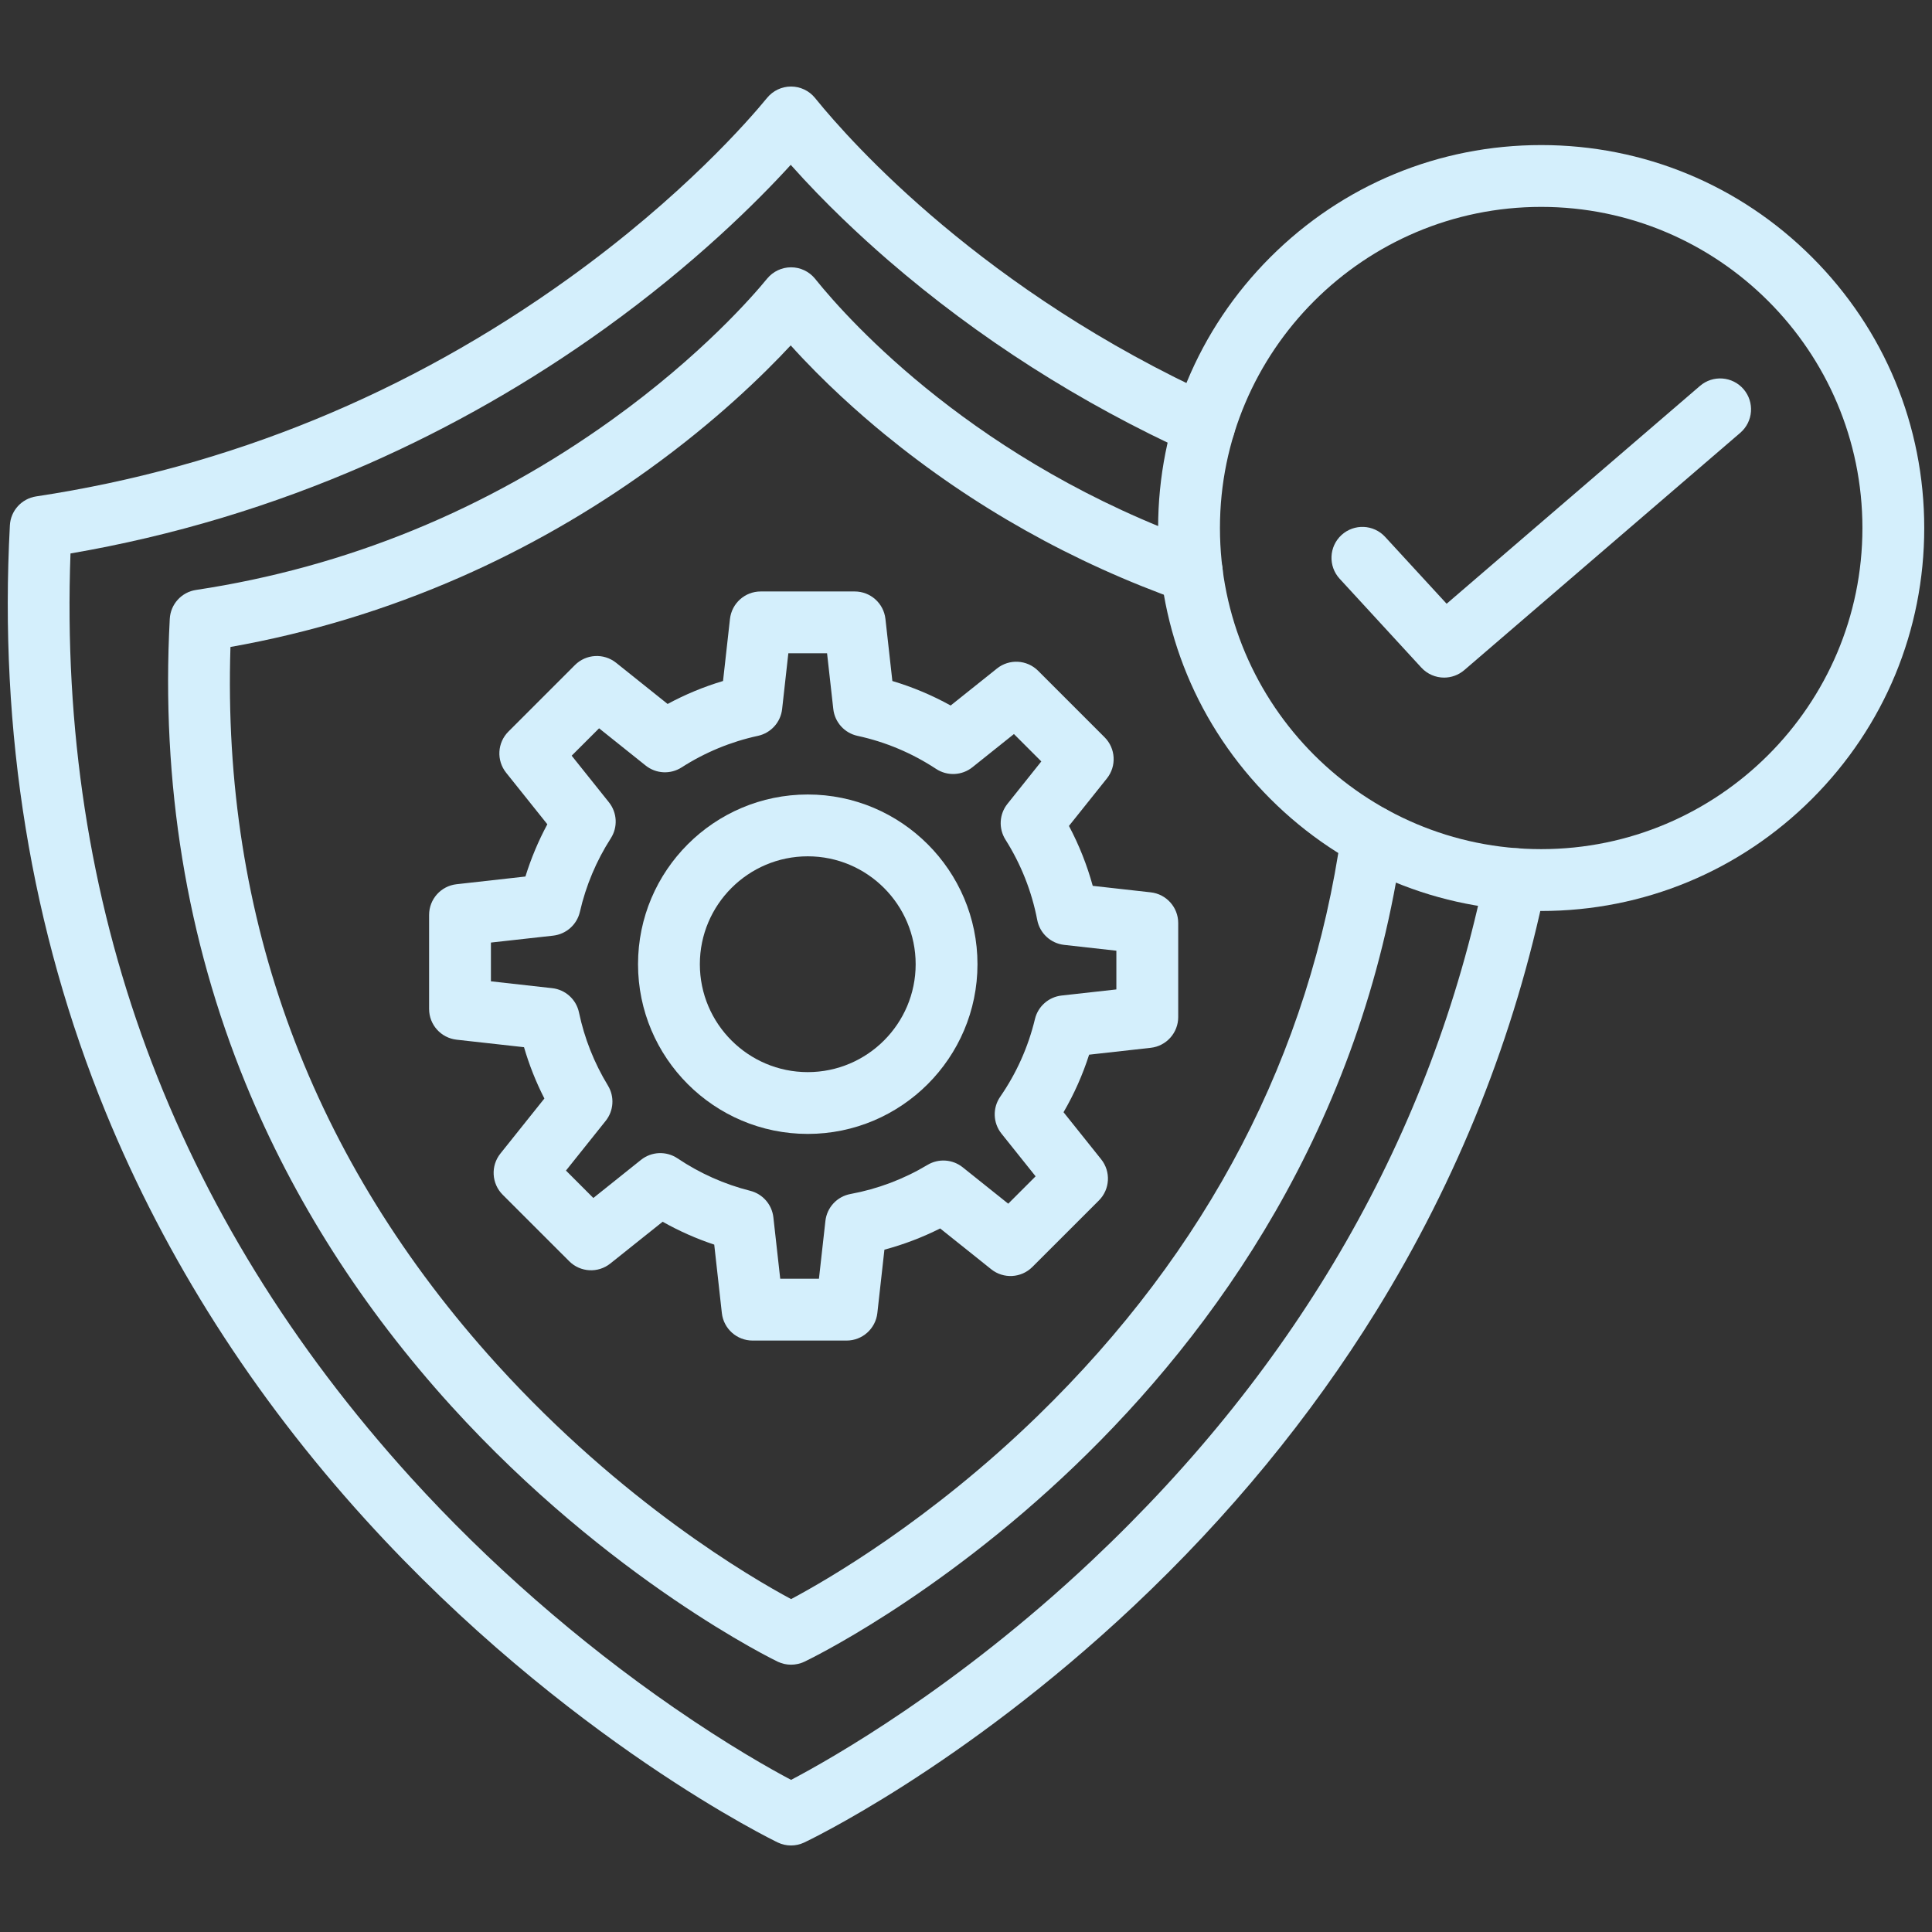
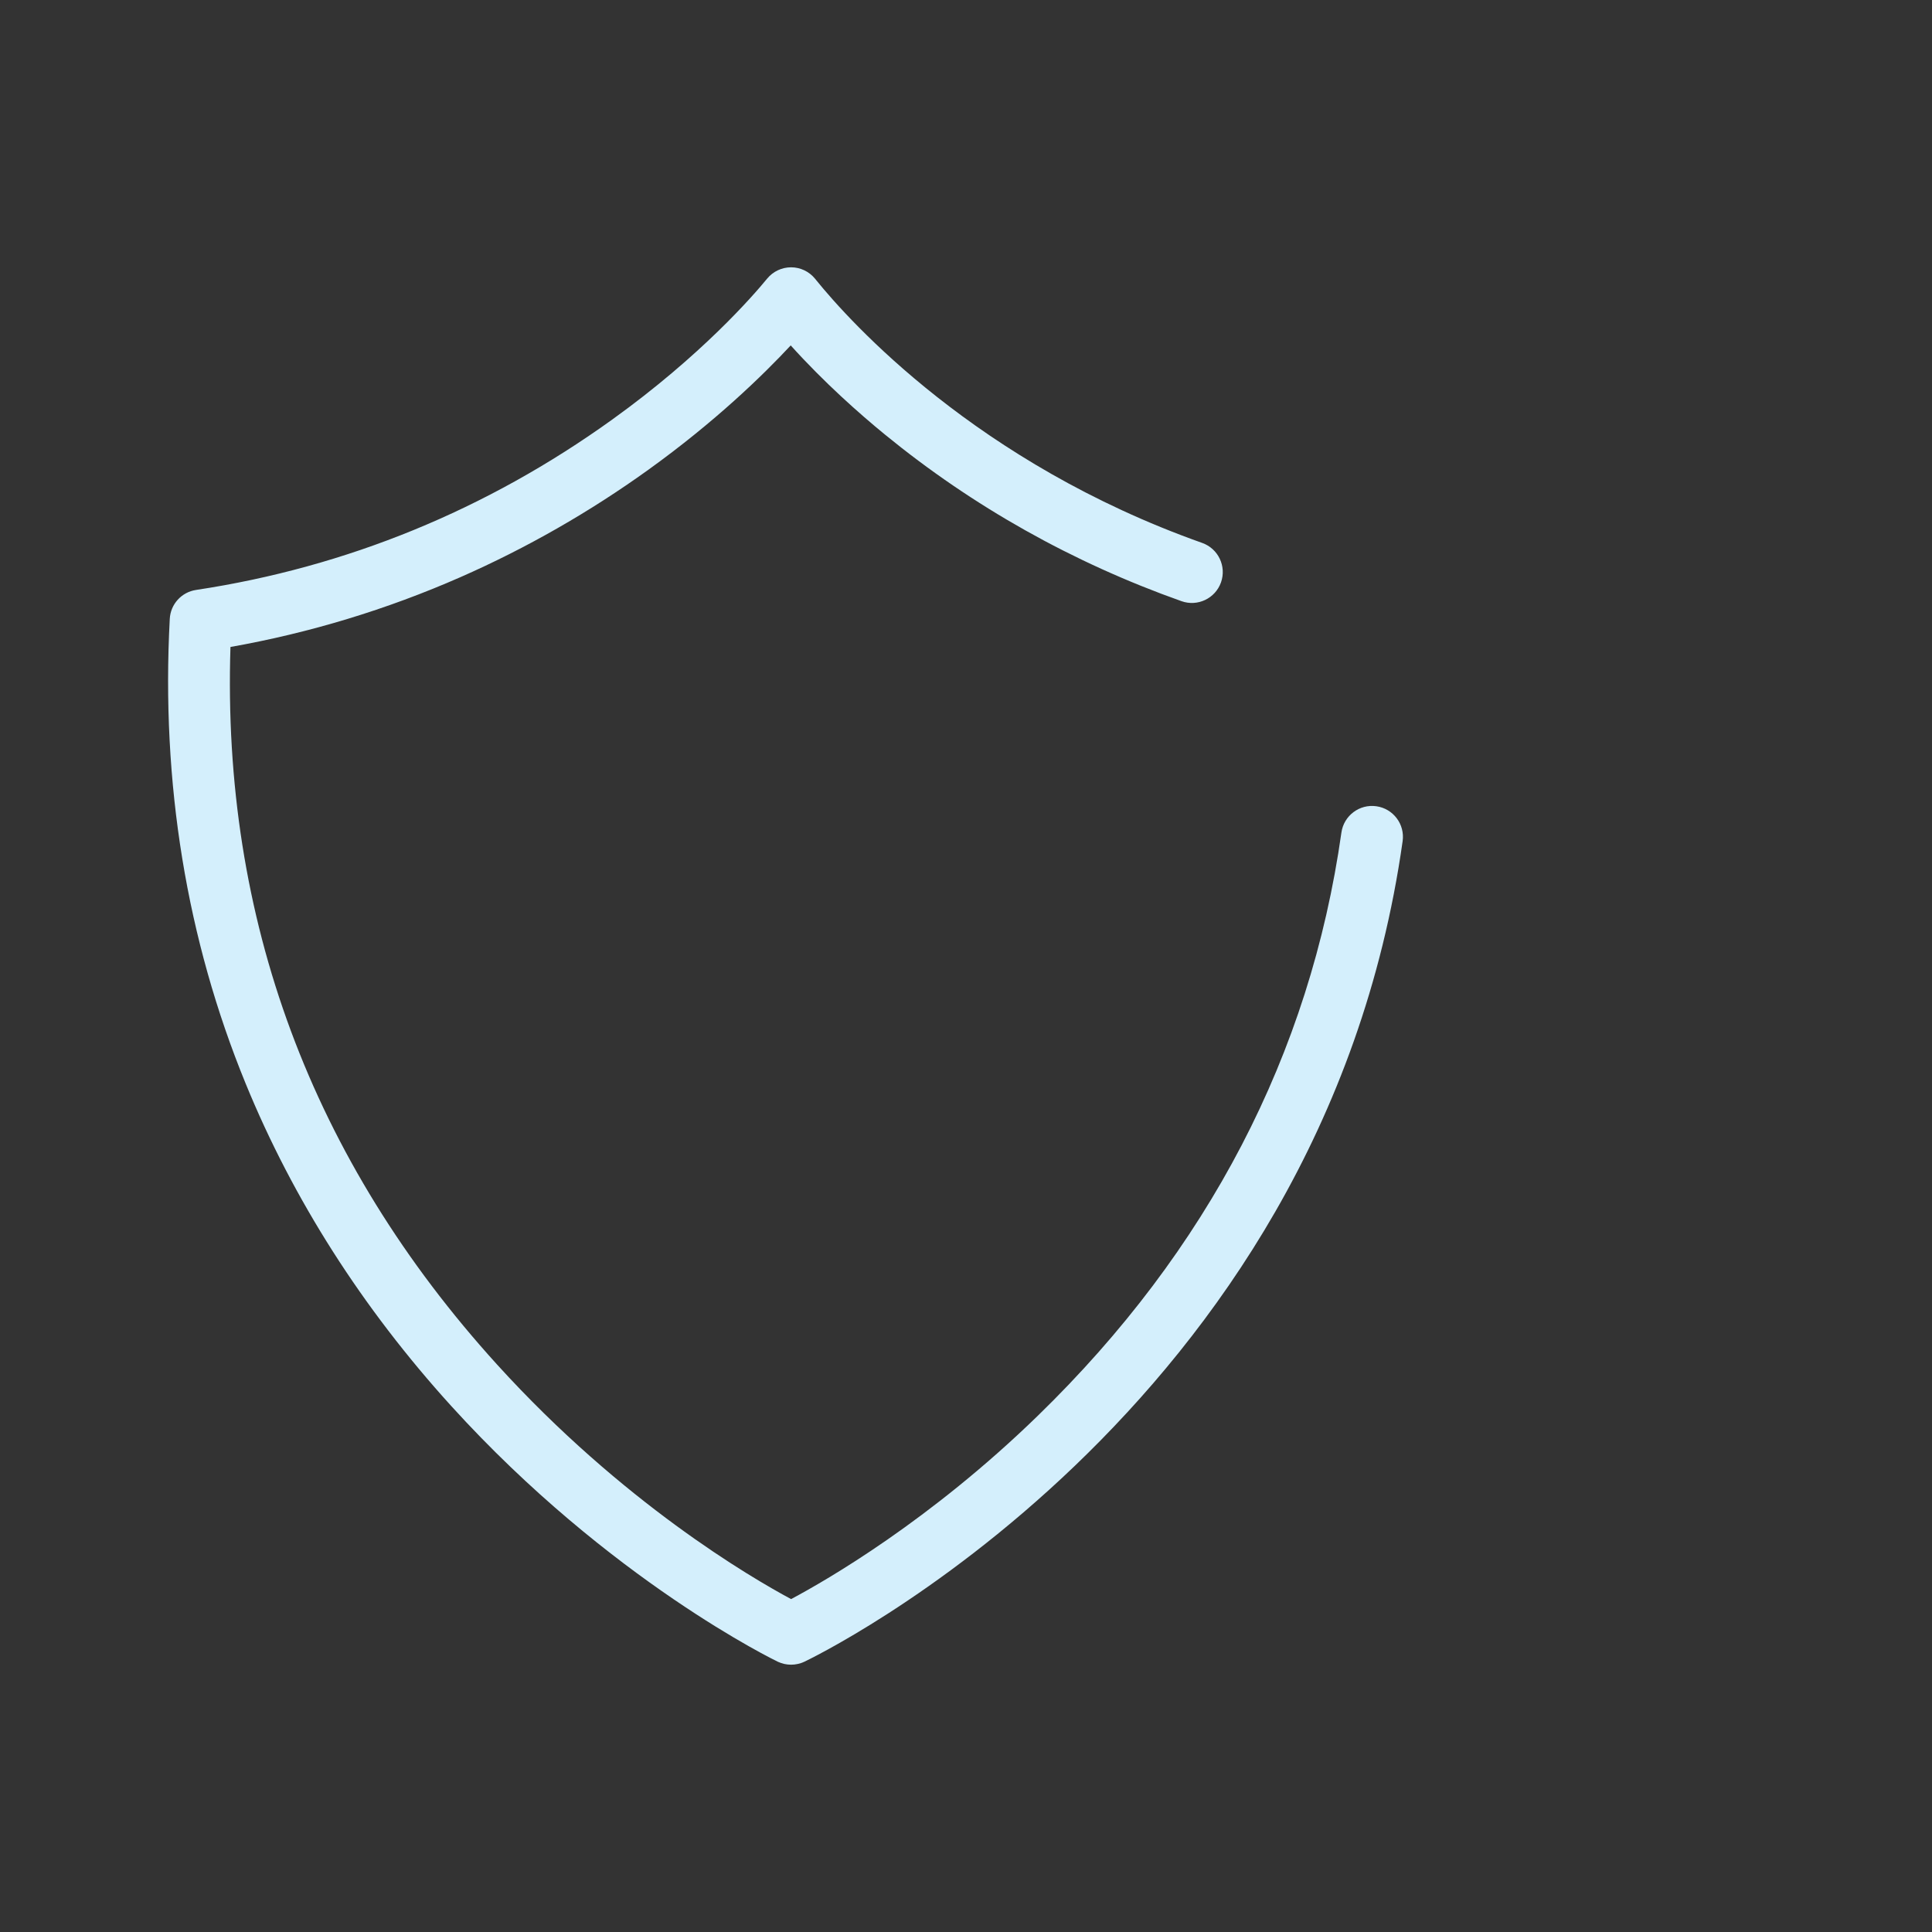
<svg xmlns="http://www.w3.org/2000/svg" width="70" height="70" viewBox="0 0 70 70" fill="none">
  <rect x="0" y="0" width="70" height="70" fill="#333333" stroke="none" />
-   <path d="M28.66 66.865C28.498 66.865 28.337 66.83 28.188 66.76C28.113 66.725 20.503 63.056 13.238 55.053C9.169 50.571 6.004 45.606 3.83 40.299C1.126 33.695 -0.042 26.541 0.358 19.034C0.386 18.503 0.784 18.066 1.309 17.986C8.291 16.931 14.784 14.273 20.606 10.086C24.738 7.115 27.152 4.328 27.794 3.545C28.007 3.286 28.324 3.135 28.66 3.135C28.996 3.135 29.314 3.286 29.527 3.545L29.572 3.6C30.842 5.163 35.643 10.561 44.094 14.401C44.657 14.657 44.906 15.321 44.65 15.884C44.395 16.448 43.73 16.697 43.167 16.441C39.143 14.612 35.447 12.253 32.179 9.428C31.224 8.601 29.909 7.388 28.65 5.972C27.431 7.309 25.17 9.563 21.914 11.904C19.221 13.841 16.329 15.494 13.32 16.816C9.876 18.33 6.258 19.418 2.554 20.053C2.092 32.747 6.241 44.012 14.897 53.548C17.679 56.613 20.967 59.489 24.406 61.864C26.403 63.245 27.932 64.102 28.662 64.488C30.106 63.73 34.647 61.164 39.537 56.563C47.072 49.474 51.876 41.084 53.813 31.628C53.937 31.022 54.53 30.631 55.135 30.756C55.742 30.88 56.132 31.471 56.008 32.078C54.892 37.523 52.825 42.711 49.866 47.497C47.488 51.343 44.529 54.942 41.072 58.195C34.815 64.082 29.189 66.734 29.133 66.76C28.982 66.83 28.821 66.865 28.66 66.865Z" fill="#D4EFFC" />
  <path d="M28.661 60.315C28.5 60.315 28.339 60.28 28.189 60.211C28.13 60.183 22.096 57.274 16.349 50.942C13.128 47.393 10.622 43.463 8.901 39.261C6.759 34.031 5.834 28.365 6.151 22.423C6.179 21.892 6.576 21.454 7.102 21.375C12.559 20.55 17.633 18.473 22.184 15.2C25.412 12.879 27.295 10.706 27.795 10.095C28.008 9.836 28.326 9.685 28.662 9.685C28.998 9.685 29.315 9.836 29.528 10.095L29.574 10.152C30.79 11.653 35.39 16.776 43.557 19.671C44.14 19.878 44.445 20.517 44.239 21.101C44.032 21.683 43.392 21.989 42.809 21.782C38.867 20.385 35.249 18.352 32.057 15.74C31.131 14.982 29.861 13.859 28.649 12.515C27.647 13.592 25.917 15.275 23.493 17.019C21.36 18.553 19.07 19.862 16.686 20.91C14.017 22.083 11.217 22.933 8.35 23.441C8.037 33.287 11.284 42.03 18.008 49.438C22.546 54.436 27.198 57.153 28.663 57.938C29.954 57.251 33.697 55.093 37.603 51.294C43.767 45.3 47.467 38.191 48.602 30.164C48.689 29.552 49.256 29.125 49.868 29.212C50.48 29.298 50.907 29.865 50.82 30.477C47.881 51.267 29.322 60.125 29.134 60.212C28.984 60.28 28.822 60.315 28.661 60.315Z" fill="#D4EFFC" />
-   <path d="M55.84 33.007C52.133 33.007 48.647 31.564 46.026 28.943C43.404 26.322 41.961 22.838 41.961 19.131C41.961 15.425 43.405 11.941 46.026 9.32C48.647 6.699 52.133 5.256 55.84 5.256C59.547 5.256 63.033 6.699 65.654 9.32C68.276 11.941 69.719 15.425 69.719 19.131C69.719 22.838 68.275 26.322 65.654 28.943C63.032 31.564 59.547 33.007 55.84 33.007ZM55.84 7.496C49.422 7.496 44.201 12.715 44.201 19.131C44.201 25.547 49.422 30.766 55.84 30.766C62.258 30.766 67.479 25.547 67.479 19.131C67.479 12.716 62.258 7.496 55.84 7.496Z" fill="#D4EFFC" />
-   <path d="M52.323 24.551C52.02 24.551 51.718 24.428 51.498 24.189L48.538 20.969C48.119 20.513 48.149 19.805 48.604 19.386C49.059 18.968 49.768 18.997 50.186 19.452L52.414 21.875L61.594 13.982C62.063 13.579 62.77 13.632 63.173 14.101C63.576 14.57 63.523 15.277 63.054 15.681L53.053 24.28C52.841 24.461 52.581 24.551 52.323 24.551Z" fill="#D4EFFC" />
-   <path d="M29.267 41.084C25.876 41.084 23.117 38.326 23.117 34.935C23.117 31.544 25.876 28.786 29.267 28.786C32.657 28.786 35.416 31.544 35.416 34.935C35.416 38.326 32.657 41.084 29.267 41.084ZM29.267 31.026C27.111 31.026 25.357 32.78 25.357 34.935C25.357 37.091 27.111 38.845 29.267 38.845C31.422 38.845 33.176 37.091 33.176 34.935C33.176 32.78 31.422 31.026 29.267 31.026Z" fill="#D4EFFC" />
-   <path d="M30.674 48.571H27.267C26.697 48.571 26.217 48.142 26.154 47.575L25.878 45.095C25.229 44.879 24.604 44.602 24.009 44.266L22.114 45.779C21.668 46.136 21.026 46.1 20.623 45.696L18.213 43.287C17.81 42.884 17.774 42.242 18.13 41.796L19.724 39.801C19.42 39.206 19.173 38.584 18.986 37.942L16.543 37.67C15.976 37.606 15.547 37.127 15.547 36.557V33.15C15.547 32.579 15.976 32.1 16.543 32.037L19.037 31.758C19.24 31.103 19.506 30.47 19.831 29.865L18.338 27.997C17.982 27.551 18.017 26.909 18.421 26.506L20.831 24.096C21.234 23.693 21.876 23.657 22.322 24.013L24.189 25.506C24.829 25.16 25.501 24.882 26.197 24.674L26.448 22.426C26.512 21.859 26.991 21.43 27.561 21.43H30.968C31.539 21.43 32.018 21.859 32.081 22.426L32.332 24.674C33.066 24.893 33.773 25.19 34.444 25.562L36.122 24.221C36.567 23.865 37.209 23.9 37.613 24.304L40.022 26.713C40.425 27.116 40.461 27.759 40.105 28.204L38.73 29.925C39.097 30.616 39.385 31.343 39.592 32.096L41.693 32.331C42.26 32.394 42.689 32.873 42.689 33.444V36.851C42.689 37.421 42.26 37.901 41.693 37.964L39.461 38.213C39.228 38.94 38.918 39.637 38.534 40.298L39.898 42.004C40.254 42.45 40.218 43.092 39.815 43.495L37.405 45.904C37.002 46.308 36.359 46.344 35.914 45.988L34.064 44.509C33.417 44.834 32.742 45.091 32.044 45.278L31.788 47.575C31.724 48.142 31.245 48.571 30.674 48.571ZM28.269 46.331H29.672L29.906 44.238C29.96 43.748 30.33 43.35 30.815 43.261C31.803 43.078 32.742 42.724 33.605 42.207C34.006 41.967 34.514 42.001 34.88 42.293L36.53 43.612L37.522 42.62L36.286 41.074C35.977 40.688 35.958 40.145 36.239 39.738C36.832 38.879 37.255 37.932 37.498 36.922C37.608 36.463 37.994 36.123 38.462 36.07L40.448 35.849V34.446L38.556 34.235C38.068 34.18 37.673 33.814 37.581 33.332C37.382 32.296 36.995 31.317 36.43 30.422C36.175 30.018 36.204 29.497 36.502 29.125L37.729 27.588L36.737 26.596L35.232 27.799C34.853 28.102 34.322 28.126 33.917 27.859C33.044 27.285 32.086 26.881 31.068 26.661C30.598 26.559 30.245 26.168 30.192 25.69L29.966 23.67H28.563L28.338 25.69C28.285 26.168 27.932 26.559 27.462 26.661C26.478 26.874 25.547 27.259 24.697 27.804C24.293 28.064 23.768 28.037 23.393 27.737L21.706 26.388L20.713 27.38L22.062 29.068C22.362 29.443 22.39 29.968 22.131 30.372C21.605 31.192 21.228 32.089 21.011 33.036C20.904 33.501 20.516 33.846 20.043 33.9L17.787 34.151V35.555L20.006 35.803C20.487 35.856 20.879 36.212 20.978 36.685C21.175 37.622 21.528 38.512 22.026 39.331C22.271 39.733 22.238 40.245 21.944 40.612L20.506 42.412L21.498 43.405L23.225 42.024C23.607 41.719 24.143 41.697 24.549 41.97C25.357 42.512 26.243 42.908 27.182 43.145C27.635 43.259 27.969 43.643 28.021 44.107L28.269 46.331Z" fill="#D4EFFC" />
</svg>